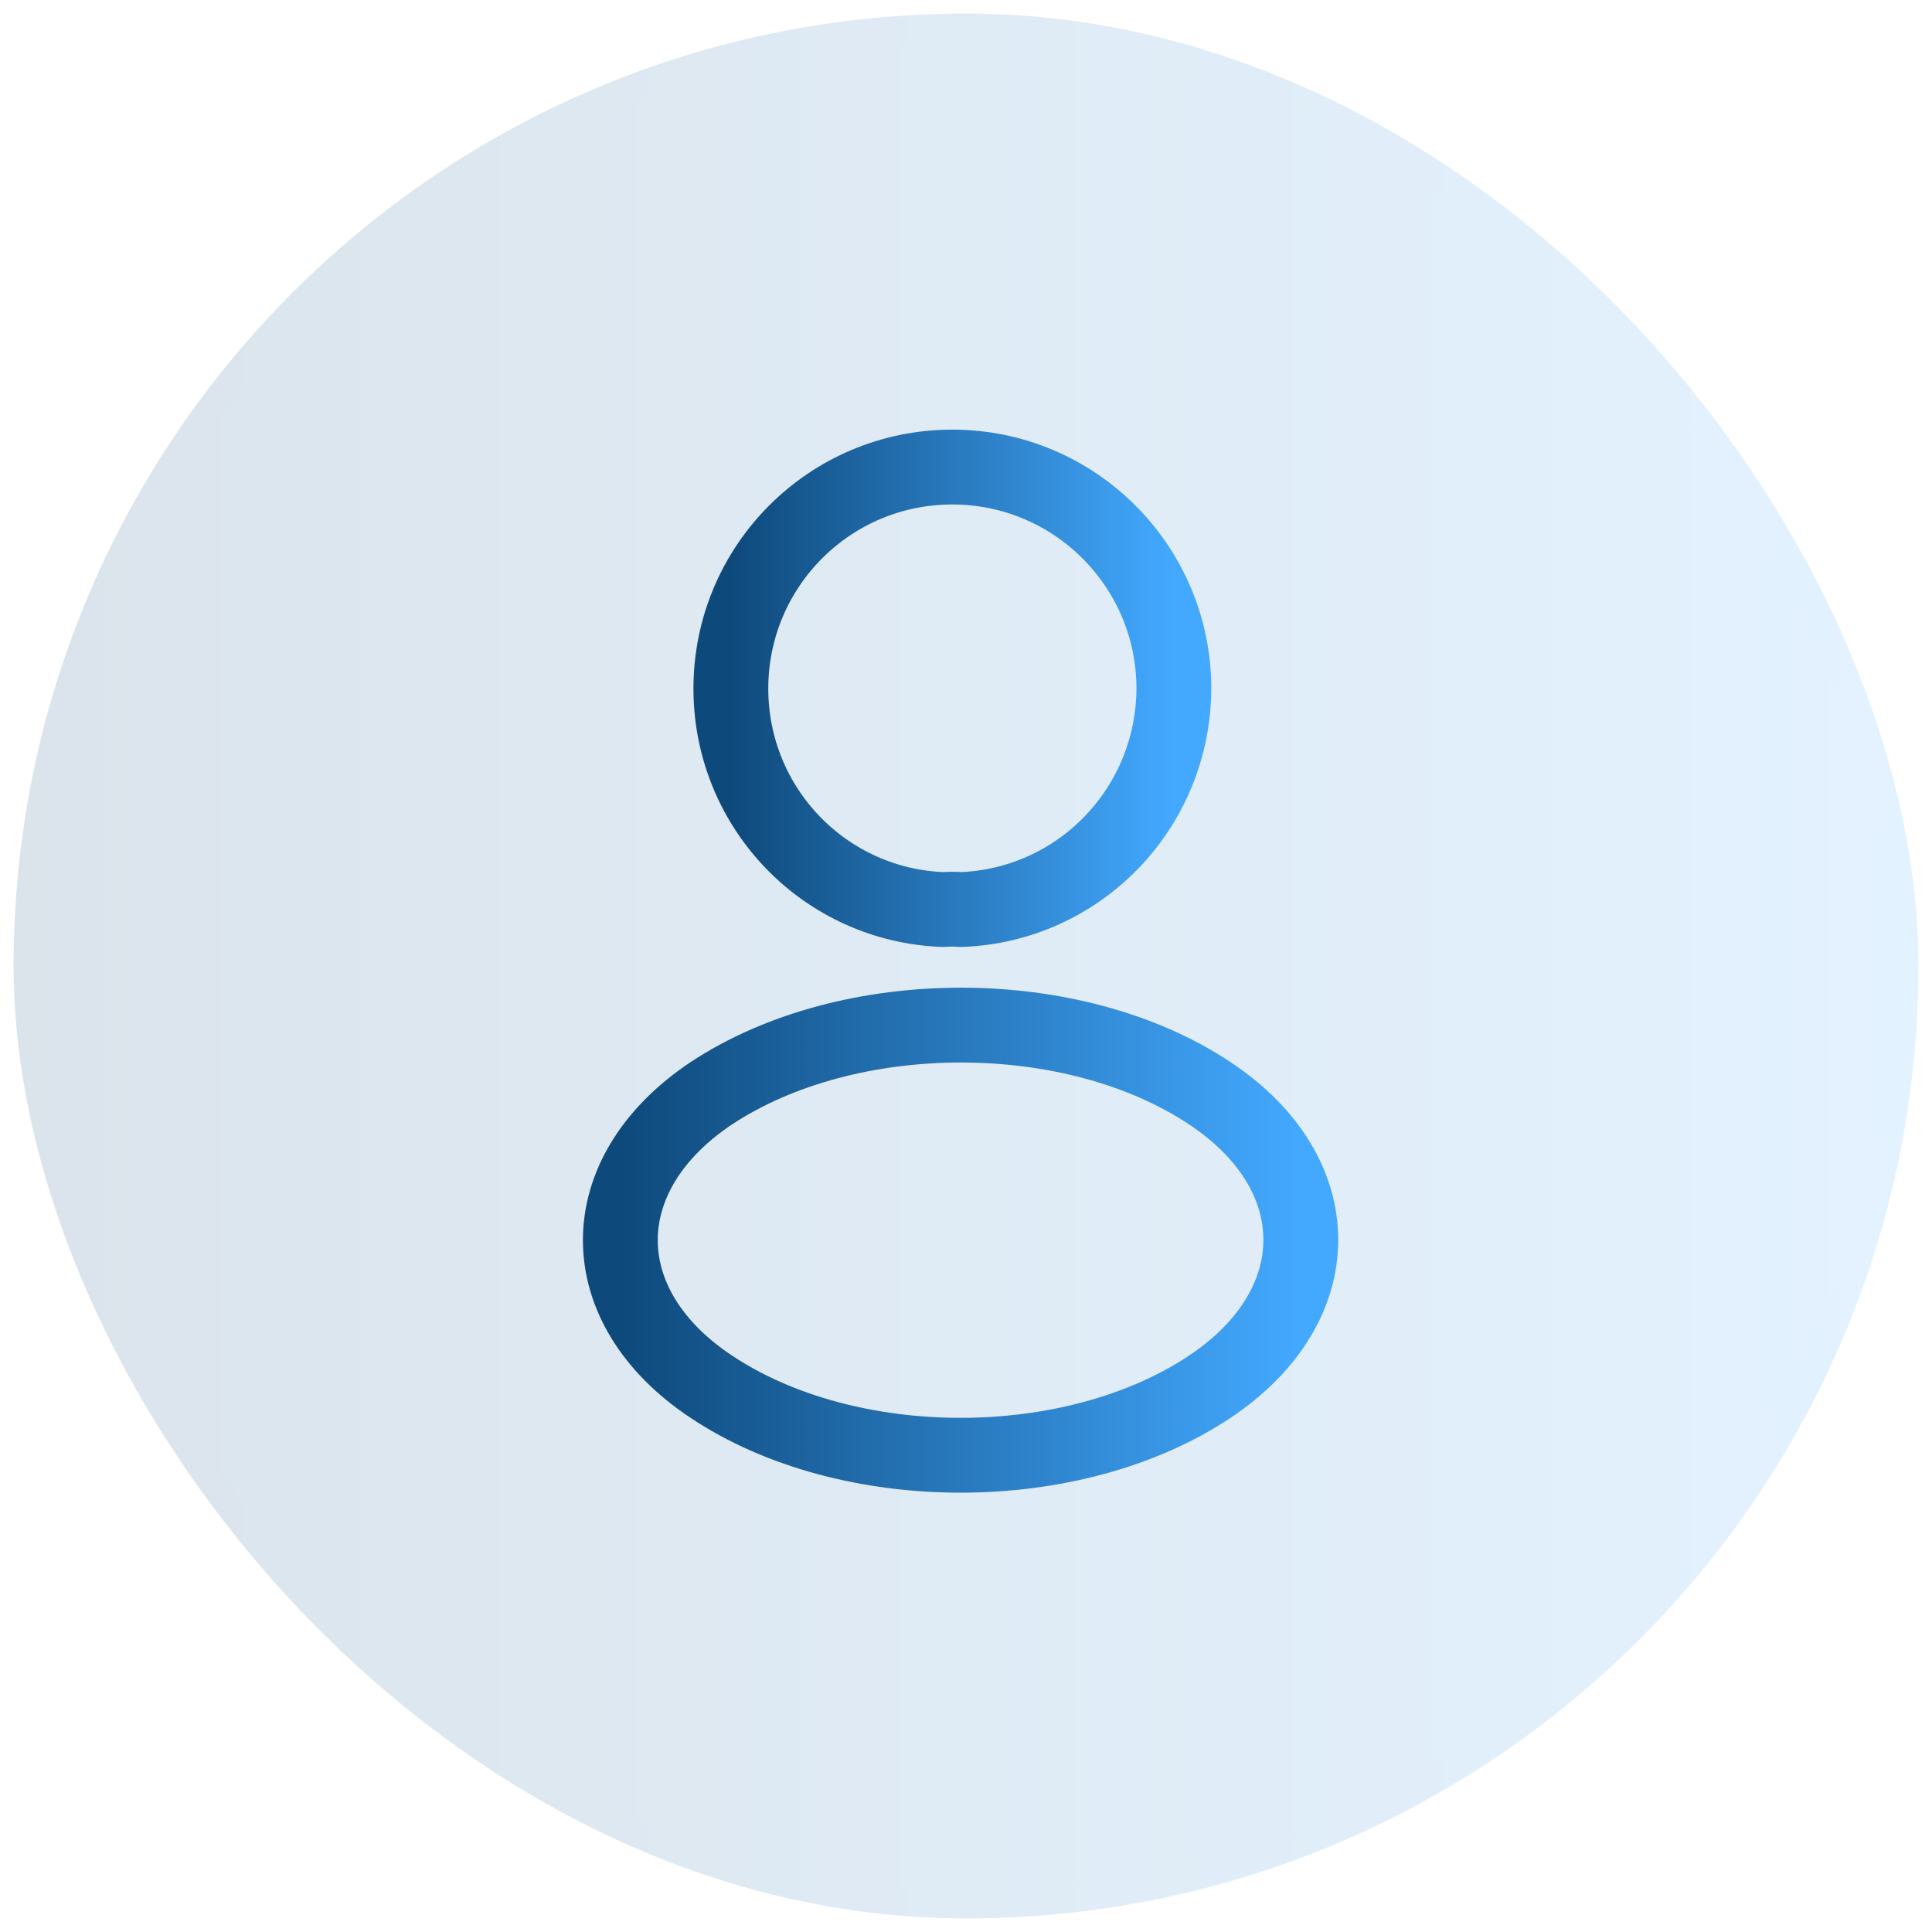
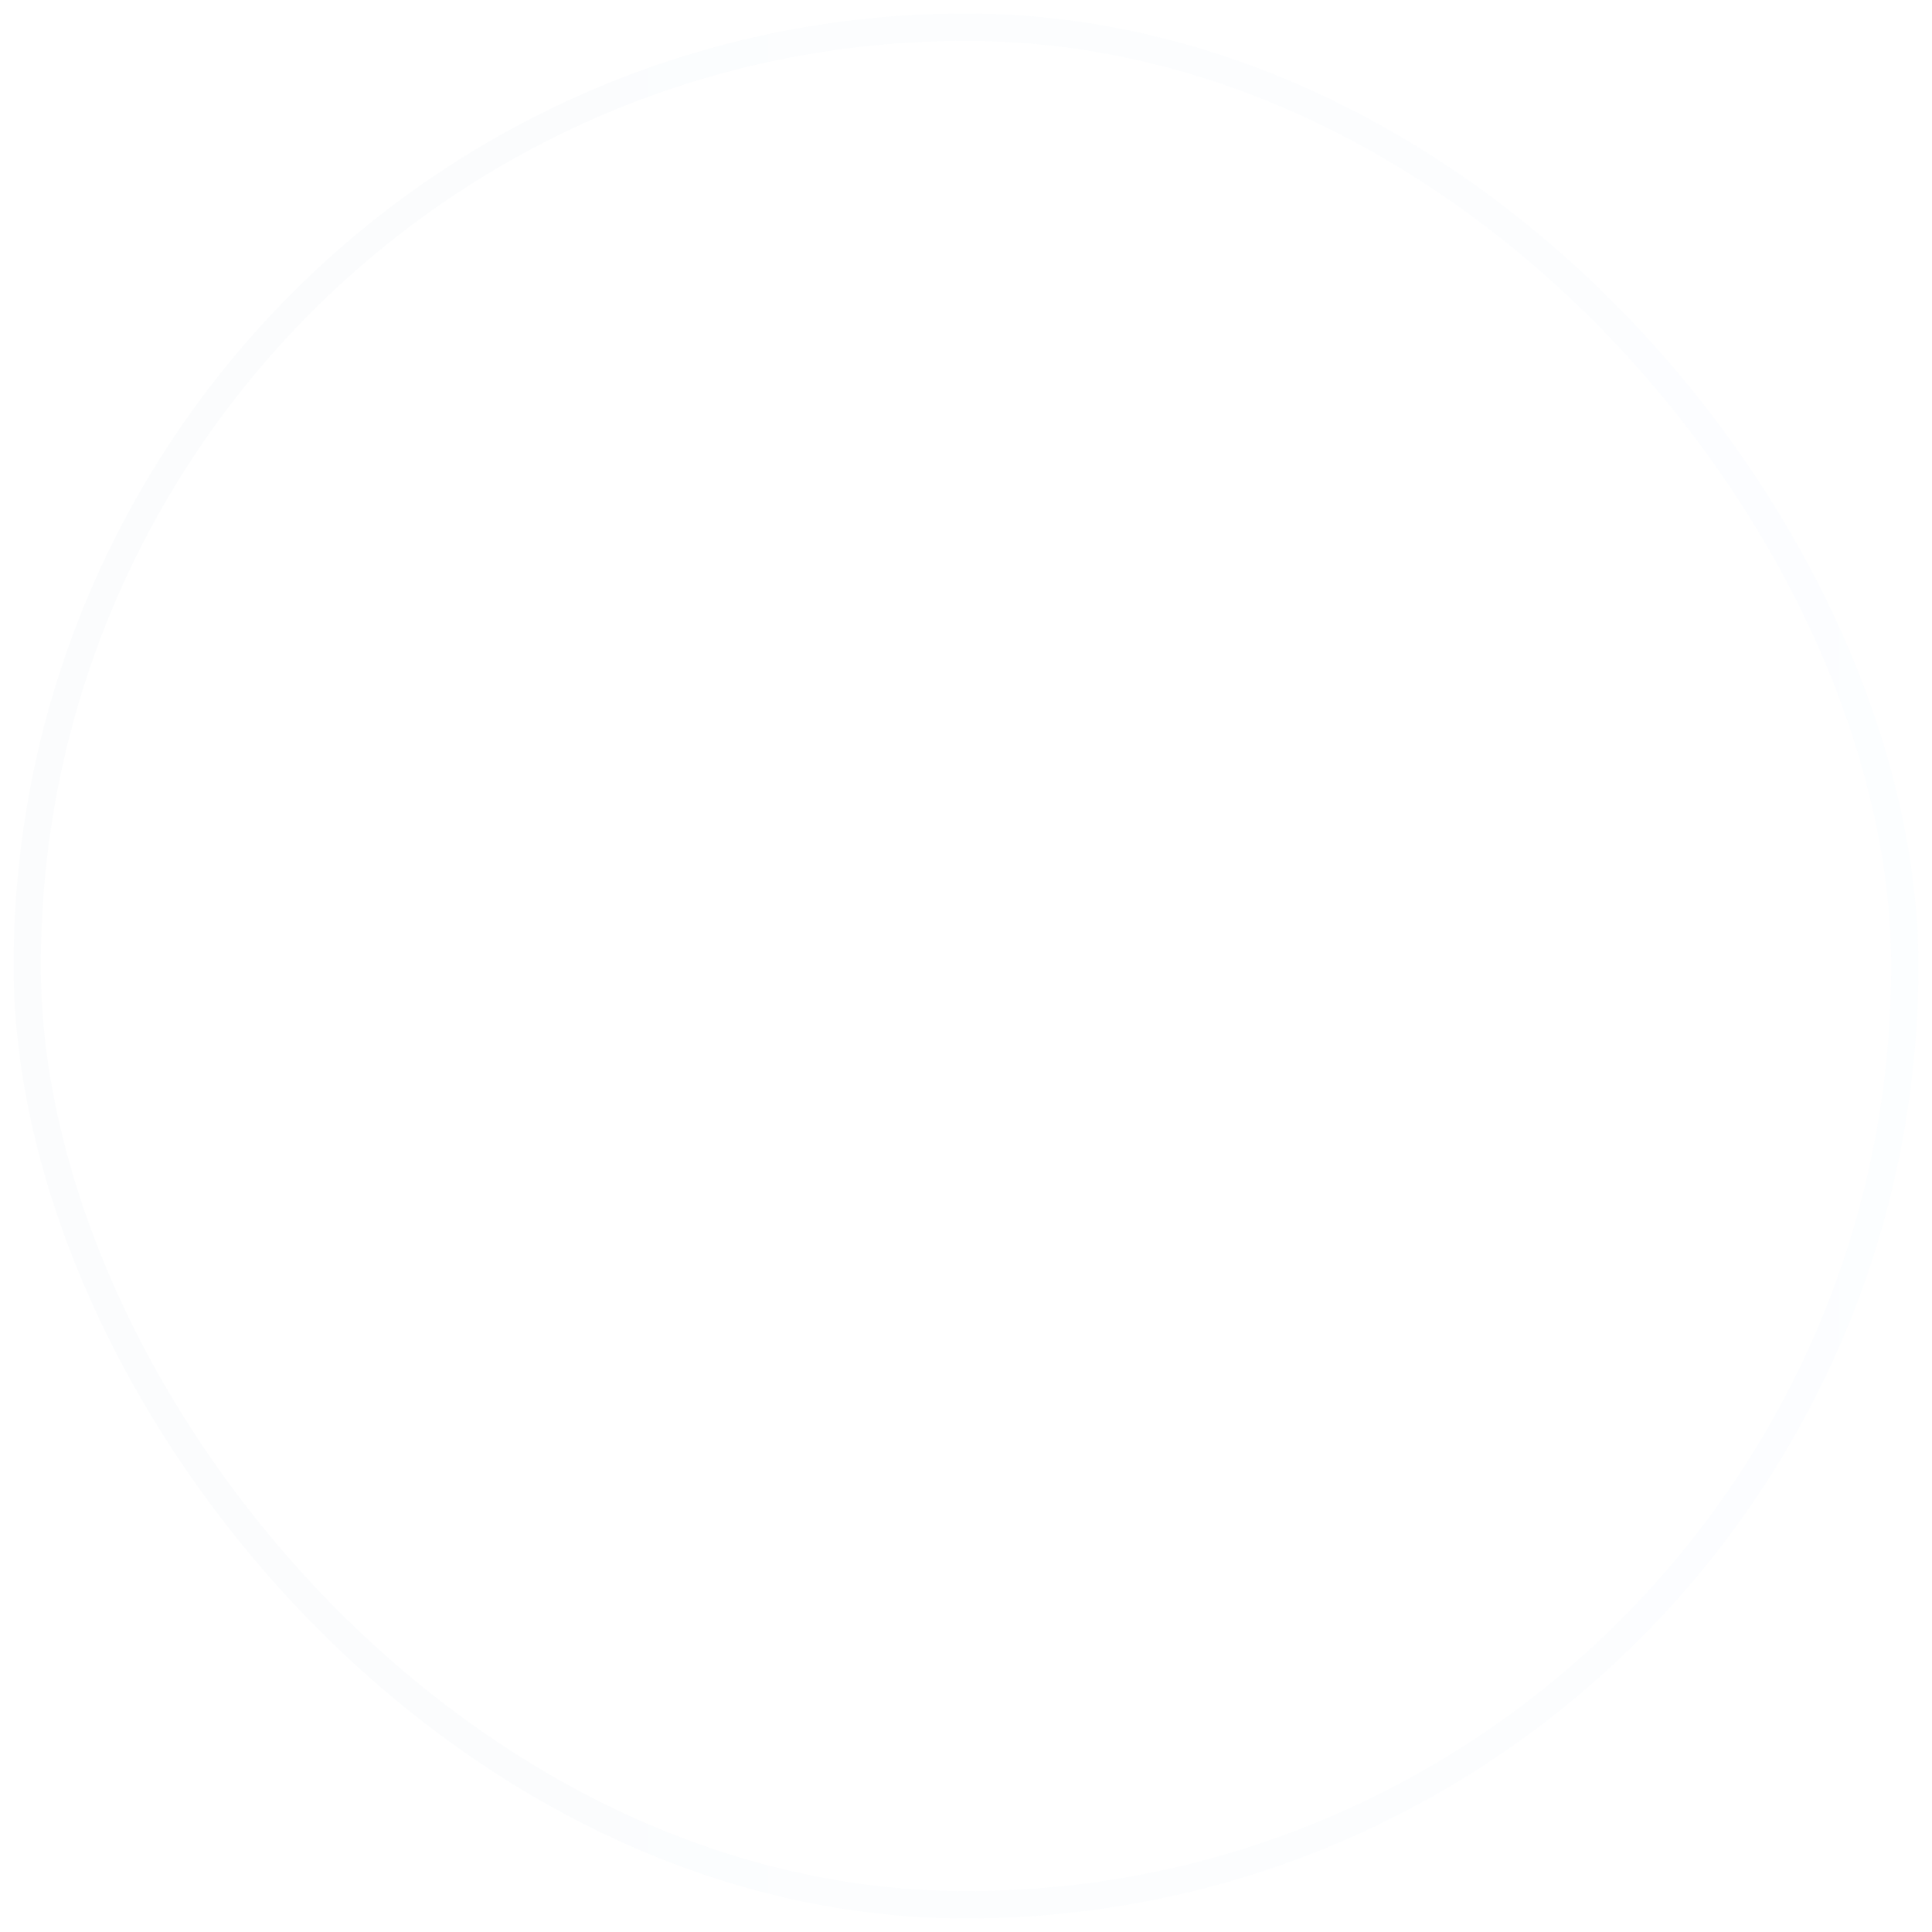
<svg xmlns="http://www.w3.org/2000/svg" width="71" height="71" viewBox="0 0 71 71" fill="none">
  <g opacity="0.15">
-     <rect x="0.5" y="0.5" width="70" height="70" rx="35" fill="url(#paint0_linear_4776_20703)" />
    <rect x="1" y="1" width="69" height="69" rx="34.5" stroke="url(#paint1_linear_4776_20703)" stroke-opacity="0.1" />
  </g>
  <g clip-path="url(#clip0_4776_20703)">
    <mask id="mask0_4776_20703" style="mask-type:luminance" maskUnits="userSpaceOnUse" x="13" y="13" width="44" height="45">
-       <path d="M57 13.5H13V57.5H57V13.5Z" fill="white" />
-     </mask>
+       </mask>
    <g mask="url(#mask0_4776_20703)">
-       <path d="M35.293 33.426C35.109 33.407 34.889 33.407 34.688 33.426C30.324 33.279 26.859 29.704 26.859 25.304C26.859 20.812 30.489 17.164 34.999 17.164C39.491 17.164 43.139 20.812 43.139 25.304C43.121 29.704 39.656 33.279 35.293 33.426Z" stroke="url(#paint2_linear_4776_20703)" stroke-width="2.75" stroke-linecap="round" stroke-linejoin="round" />
-       <path d="M26.124 40.188C21.688 43.158 21.688 47.998 26.124 50.95C31.166 54.323 39.434 54.323 44.476 50.95C48.913 47.98 48.913 43.14 44.476 40.188C39.453 36.833 31.184 36.833 26.124 40.188Z" stroke="url(#paint3_linear_4776_20703)" stroke-width="2.75" stroke-linecap="round" stroke-linejoin="round" />
-     </g>
+       </g>
  </g>
  <defs>
    <linearGradient id="paint0_linear_4776_20703" x1="0.5" y1="35.5" x2="70.5" y2="35.5" gradientUnits="userSpaceOnUse">
      <stop stop-color="#0E497B" />
      <stop offset="1" stop-color="#43A9FF" />
    </linearGradient>
    <linearGradient id="paint1_linear_4776_20703" x1="0.5" y1="35.5" x2="70.5" y2="35.5" gradientUnits="userSpaceOnUse">
      <stop stop-color="#0E497B" />
      <stop offset="1" stop-color="#43A9FF" />
    </linearGradient>
    <linearGradient id="paint2_linear_4776_20703" x1="26.859" y1="25.295" x2="43.139" y2="25.295" gradientUnits="userSpaceOnUse">
      <stop stop-color="#0E497B" />
      <stop offset="1" stop-color="#43A9FF" />
    </linearGradient>
    <linearGradient id="paint3_linear_4776_20703" x1="22.797" y1="45.576" x2="47.803" y2="45.576" gradientUnits="userSpaceOnUse">
      <stop stop-color="#0E497B" />
      <stop offset="1" stop-color="#43A9FF" />
    </linearGradient>
    <clipPath id="clip0_4776_20703">
-       <rect width="44" height="44" fill="white" transform="translate(13 13.5)" />
-     </clipPath>
+       </clipPath>
  </defs>
</svg>